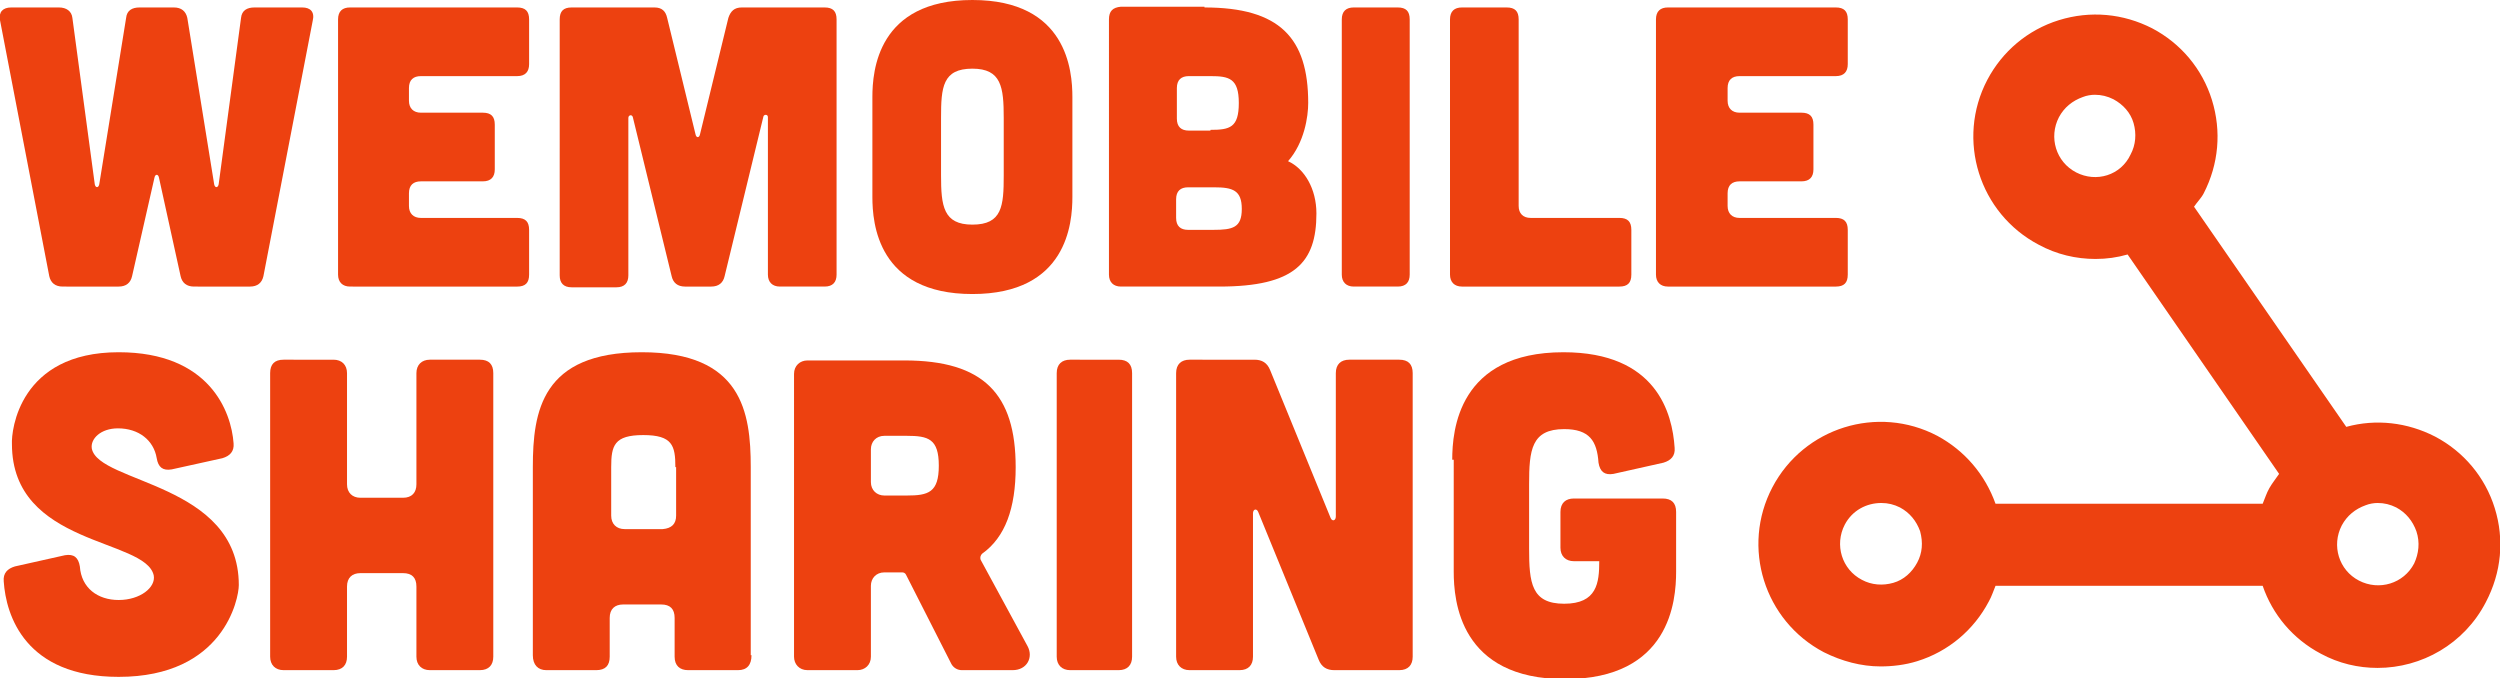
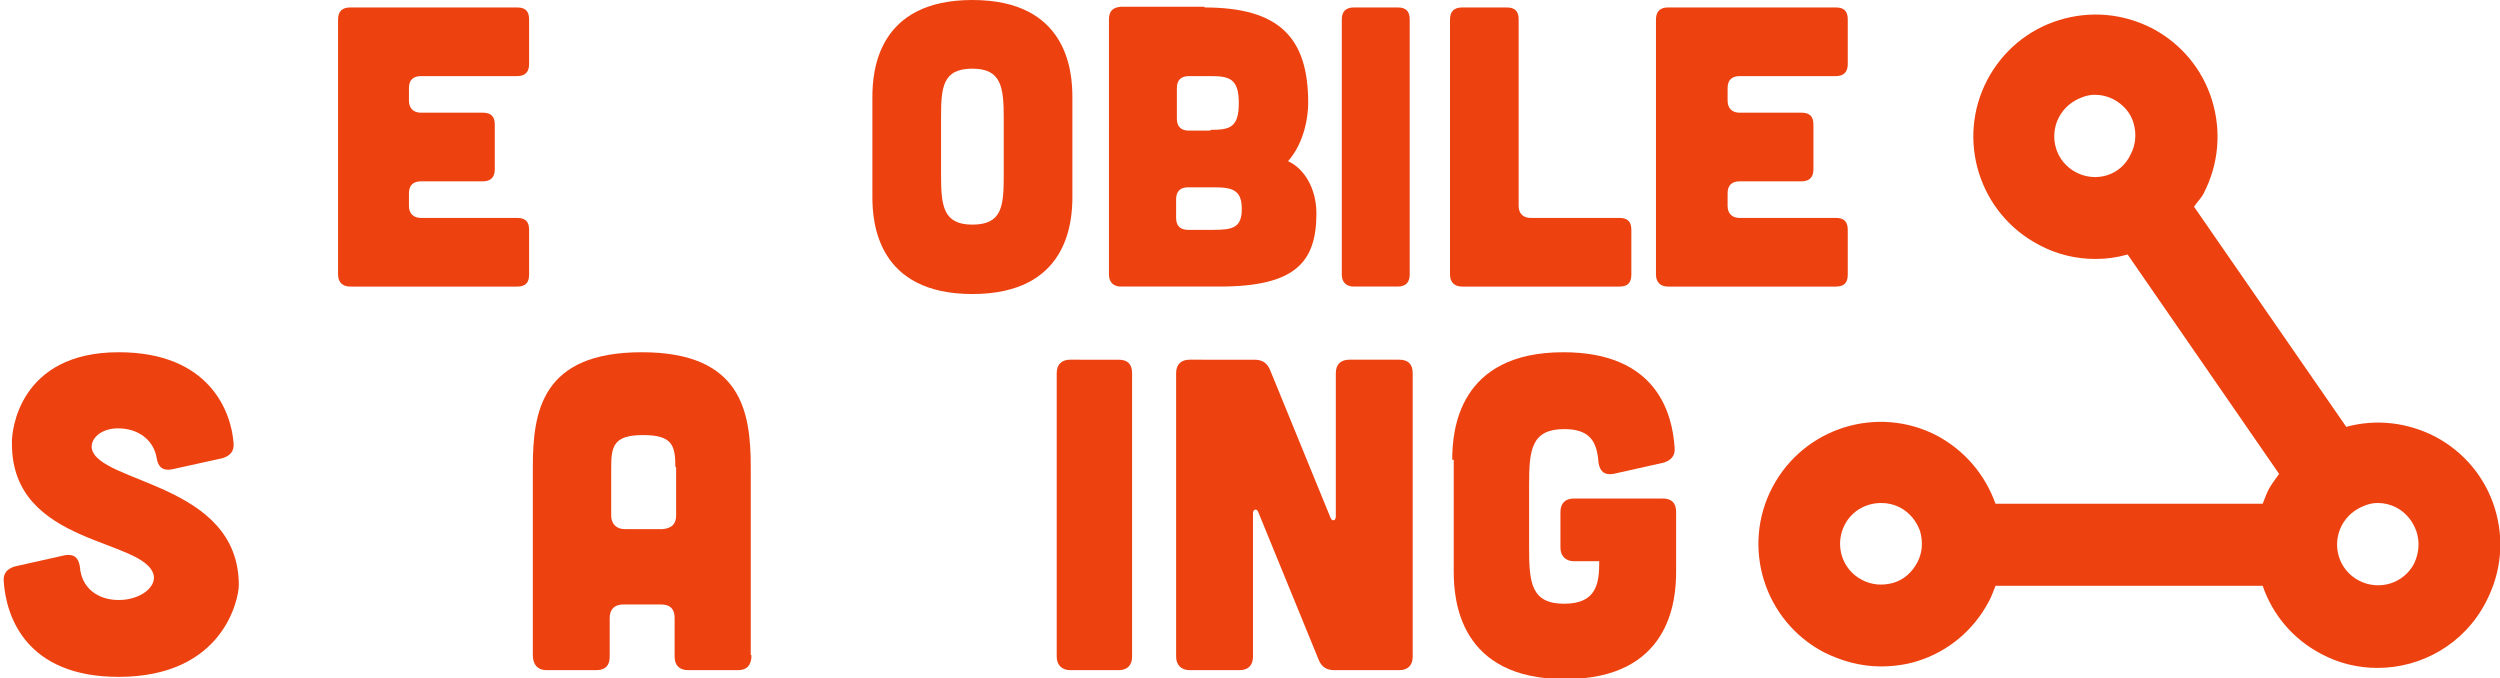
<svg xmlns="http://www.w3.org/2000/svg" version="1.1" id="Laag_1" x="0px" y="0px" viewBox="0 0 335 90.9" style="enable-background:new 0 0 335 90.9;" xml:space="preserve">
  <style type="text/css">
	.st0{fill:#E9E9E9;}
	.st1{fill:#ED4110;}
	.st2{fill:#FFFFFF;}
	.st3{fill:#1D1D1B;}
	.st4{fill:#34ACAF;}
	.st5{fill:#4E4E4B;}
	.st6{fill:#FDFDFD;}
	.st7{fill:#341E68;}
	.st8{fill:#E6EAF0;}
	.st9{fill:#ACEEAD;}
	.st10{fill:#51E8EE;}
	.st11{fill:#A58ADC;}
	.st12{fill:url(#SVGID_1_);}
	.st13{fill:#5A5A5A;}
	.st14{clip-path:url(#SVGID_5_);}
</style>
  <g>
    <g>
      <g>
-         <path class="st1" d="M0,2.7C-0.2,1.6,0.4,1,1.5,1h6.4c1,0,1.7,0.5,1.8,1.4l3,22.3c0.1,0.5,0.5,0.5,0.6,0l3.6-22.3     C17,1.4,17.7,1,18.7,1h4.6c1,0,1.6,0.5,1.8,1.4l3.6,22.3c0.1,0.5,0.5,0.5,0.6,0l3-22.3C32.4,1.4,33.1,1,34.1,1h6.4     c1.1,0,1.7,0.6,1.4,1.8L35.3,37c-0.2,0.9-0.8,1.4-1.8,1.4H26c-1,0-1.6-0.5-1.8-1.4l-2.9-13.2c-0.1-0.5-0.5-0.5-0.6,0L17.7,37     c-0.2,0.9-0.8,1.4-1.8,1.4H8.4c-1,0-1.6-0.5-1.8-1.4L0,2.7z" />
        <path class="st1" d="M69.3,1c1.1,0,1.6,0.5,1.6,1.6v6c0,1-0.5,1.6-1.6,1.6H56.4c-1,0-1.6,0.5-1.6,1.6v1.7c0,1,0.6,1.6,1.6,1.6     h8.3c1.1,0,1.6,0.5,1.6,1.6v6c0,1-0.5,1.6-1.6,1.6h-8.3c-1,0-1.6,0.5-1.6,1.6v1.7c0,1,0.6,1.6,1.6,1.6h12.9     c1.1,0,1.6,0.5,1.6,1.6v6c0,1.1-0.5,1.6-1.6,1.6H46.9c-1,0-1.6-0.6-1.6-1.6V2.6c0-1.1,0.6-1.6,1.6-1.6H69.3z" />
-         <path class="st1" d="M87.7,1c1,0,1.5,0.5,1.7,1.4L93.2,18c0.1,0.5,0.5,0.5,0.6,0l3.8-15.6C97.9,1.5,98.4,1,99.4,1h11.1     c1.1,0,1.6,0.5,1.6,1.6v34.2c0,1-0.5,1.6-1.6,1.6h-6c-1,0-1.6-0.6-1.6-1.6V15.7c0-0.4-0.5-0.4-0.6-0.1L97.1,37     c-0.2,0.9-0.8,1.4-1.8,1.4h-3.5c-1,0-1.6-0.5-1.8-1.4l-5.2-21.3c-0.1-0.4-0.6-0.3-0.6,0.1v21.1c0,1-0.5,1.6-1.6,1.6h-6     c-1.1,0-1.6-0.6-1.6-1.6V2.6c0-1.1,0.5-1.6,1.6-1.6H87.7z" />
        <path class="st1" d="M143.7,26.4c0,3.5-0.7,13-13.4,13c-12.7,0-13.4-9.5-13.4-13V13c0-3.5,0.7-13,13.4-13     c12.7,0,13.4,9.5,13.4,13V26.4z M134.5,15.8c0-4.1-0.3-6.6-4.2-6.6c-4,0-4.2,2.5-4.2,6.6v7.7c0,4.1,0.3,6.6,4.2,6.6     c4,0,4.2-2.5,4.2-6.6V15.8z" />
        <path class="st1" d="M161.4,1c10.1,0,13.9,4.1,13.9,12.8c0,1.8-0.5,5.3-2.7,7.8c2.2,1,3.8,3.7,3.8,7c0,6.6-2.9,9.8-13,9.8h-13.2     c-1,0-1.6-0.6-1.6-1.6V2.6c0-1.1,0.5-1.6,1.6-1.7H161.4z M162.6,30.8c2.6,0,3.8-0.3,3.8-2.8s-1.2-2.9-3.7-2.9h-3.5     c-1,0-1.6,0.5-1.6,1.6v2.5c0,1.1,0.6,1.6,1.6,1.6H162.6z M162.2,17.4c2.6,0,3.8-0.3,3.8-3.6s-1.3-3.6-3.8-3.6h-2.9     c-1,0-1.6,0.5-1.6,1.6v4.1c0,1.1,0.6,1.6,1.6,1.6H162.2z" />
        <path class="st1" d="M187.3,1c1.1,0,1.6,0.5,1.6,1.6v34.2c0,1-0.5,1.6-1.6,1.6h-5.9c-1,0-1.6-0.6-1.6-1.6V2.6     c0-1.1,0.6-1.6,1.6-1.6H187.3z" />
        <path class="st1" d="M201.9,1c1.1,0,1.6,0.5,1.6,1.6v25c0,1,0.6,1.6,1.6,1.6H217c1.1,0,1.6,0.5,1.6,1.6v6c0,1.1-0.5,1.6-1.6,1.6     h-21.1c-1,0-1.6-0.6-1.6-1.6V2.6c0-1.1,0.6-1.6,1.6-1.6H201.9z" />
        <path class="st1" d="M246,1c1.1,0,1.6,0.5,1.6,1.6v6c0,1-0.5,1.6-1.6,1.6h-12.9c-1,0-1.6,0.5-1.6,1.6v1.7c0,1,0.6,1.6,1.6,1.6     h8.3c1.1,0,1.6,0.5,1.6,1.6v6c0,1-0.5,1.6-1.6,1.6h-8.3c-1,0-1.6,0.5-1.6,1.6v1.7c0,1,0.6,1.6,1.6,1.6H246c1.1,0,1.6,0.5,1.6,1.6     v6c0,1.1-0.5,1.6-1.6,1.6h-22.5c-1,0-1.6-0.6-1.6-1.6V2.6c0-1.1,0.6-1.6,1.6-1.6H246z" />
      </g>
    </g>
    <g>
      <g>
        <path class="st1" d="M23,62.9c-1.2,0.2-1.8-0.3-2-1.5c-0.4-2.4-2.4-4-5.2-4c-2.3,0-3.7,1.4-3.5,2.7C13.2,64.8,32,64.7,32,78.4     c0,1.8-2,12.3-16.1,12.3c-12.5,0-15.1-8.2-15.4-12.8c-0.1-1.1,0.5-1.7,1.5-2l6.7-1.5c1.2-0.2,1.8,0.3,2,1.5     c0.2,2.9,2.4,4.5,5.2,4.5c2.9,0,5-1.7,4.7-3.3c-1.1-5-19-3.9-19-17.6c-0.1-1.8,1-12.3,14.3-12.3c12.2,0,15.1,8,15.4,12.2     c0.1,1.1-0.5,1.7-1.5,2L23,62.9z" />
-         <path class="st1" d="M44.7,48.2c1.1,0,1.8,0.7,1.8,1.8v14.9c0,1.1,0.7,1.8,1.8,1.8H54c1.2,0,1.8-0.7,1.8-1.8V50     c0-1.1,0.7-1.8,1.8-1.8h6.7c1.2,0,1.8,0.6,1.8,1.8v38c0,1.1-0.6,1.8-1.8,1.8h-6.7c-1.1,0-1.8-0.7-1.8-1.8v-9.4     c0-1.2-0.6-1.8-1.8-1.8h-5.7c-1.1,0-1.8,0.6-1.8,1.8V88c0,1.1-0.6,1.8-1.8,1.8H38c-1.1,0-1.8-0.7-1.8-1.8V50     c0-1.2,0.6-1.8,1.8-1.8H44.7z" />
        <path class="st1" d="M100.7,87.8c0,1.3-0.6,2-1.8,2h-6.7c-1.1,0-1.8-0.6-1.8-1.8v-5.2c0-1.2-0.6-1.8-1.8-1.8h-5.1     c-1.1,0-1.8,0.6-1.8,1.8V88c0,1.2-0.6,1.8-1.8,1.8h-6.7c-1.1,0-1.8-0.7-1.8-2V62.6c0-7.5,1.2-15.4,14.6-15.4     c13.4,0,14.6,8,14.6,15.4V87.8z M90.5,62.6c0-2.9-0.4-4.3-4.3-4.3c-3.9,0-4.3,1.4-4.3,4.3v6.5c0,1.1,0.7,1.8,1.8,1.8h5.1     c1.2-0.1,1.8-0.7,1.8-1.8V62.6z" />
-         <path class="st1" d="M137.7,86.6c0.8,1.5-0.1,3.2-2,3.2h-6.8c-0.6,0-1.1-0.3-1.4-0.8L121.4,77c-0.1-0.2-0.3-0.3-0.5-0.3h-2.4     c-1.1,0-1.8,0.8-1.8,1.8V88c0,1.1-0.8,1.8-1.8,1.8h-6.7c-1.1,0-1.8-0.8-1.8-1.8V50.1c0-1.1,0.8-1.8,1.8-1.8h13     c10.6,0,14.9,4.5,14.9,14.3c0,5.5-1.4,9.4-4.5,11.6c-0.2,0.2-0.3,0.5-0.2,0.8L137.7,86.6z M118.5,58.4c-1.1,0-1.8,0.8-1.8,1.8     v4.4c0,1.1,0.8,1.8,1.8,1.8h3c2.9,0,4.3-0.4,4.3-4s-1.4-4-4.3-4H118.5z" />
        <path class="st1" d="M149.9,48.2c1.2,0,1.8,0.6,1.8,1.8v38c0,1.1-0.6,1.8-1.8,1.8h-6.5c-1.1,0-1.8-0.7-1.8-1.8V50     c0-1.2,0.7-1.8,1.8-1.8H149.9z" />
        <path class="st1" d="M168.1,48.2c1,0,1.7,0.4,2.1,1.4l8.1,19.8c0.2,0.5,0.7,0.4,0.7-0.2V50c0-1.2,0.7-1.8,1.8-1.8h6.7     c1.2,0,1.8,0.6,1.8,1.8v38c0,1.1-0.6,1.8-1.8,1.8h-8.7c-1,0-1.7-0.4-2.1-1.4l-8.1-19.8c-0.2-0.5-0.7-0.4-0.7,0.2V88     c0,1.1-0.6,1.8-1.8,1.8h-6.7c-1.1,0-1.8-0.7-1.8-1.8V50c0-1.2,0.7-1.8,1.8-1.8H168.1z" />
        <path class="st1" d="M194.6,61.6c0-3.9,0.8-14.4,14.9-14.4c12.5,0,14.6,8.2,14.9,12.8c0.1,1.1-0.5,1.7-1.5,2l-6.7,1.5     c-1.2,0.2-1.8-0.3-2-1.5c-0.2-2.9-1.2-4.5-4.6-4.5c-4.4,0-4.7,2.8-4.7,7.4v8.6c0,4.6,0.3,7.4,4.7,7.4s4.7-2.8,4.7-5.7h-3.4     c-1.1,0-1.8-0.7-1.8-1.8v-4.8c0-1.2,0.7-1.8,1.8-1.8h11.9c1.2,0,1.8,0.6,1.8,1.8v8c0,3.9-0.8,14.4-14.9,14.4     s-14.9-10.5-14.9-14.4V61.6z" />
      </g>
    </g>
    <path class="st1" d="M334.3,68.1c-1.3-4.2-4.2-7.6-8-9.6h0c-3.7-1.9-7.9-2.4-11.9-1.3l-20.4-29.5c0.4-0.6,1-1.2,1.3-1.8   c2-3.9,2.4-8.3,1.1-12.5c-1.3-4.2-4.2-7.6-8-9.6c-3.9-2-8.3-2.4-12.5-1.1c-4.2,1.3-7.6,4.2-9.6,8c-4.2,8-1.1,17.9,6.9,22.1   c2.4,1.3,5,1.9,7.6,1.9c1.5,0,2.9-0.2,4.3-0.6l20.3,29.4c-0.4,0.6-0.9,1.2-1.3,1.9c-0.4,0.7-0.6,1.4-0.9,2.1l-35.8,0   c-1.4-3.9-4.1-7.1-7.8-9.1c-8-4.2-17.9-1.1-22.1,6.9c-4.2,8-1.1,17.9,6.9,22.1c2.4,1.2,5,1.9,7.6,1.9c1.6,0,3.3-0.2,4.9-0.7   c4.2-1.3,7.6-4.2,9.6-8c0.4-0.7,0.6-1.4,0.9-2.1l35.8,0c1.3,3.8,4,7.1,7.8,9.1c2.4,1.3,5,1.9,7.6,1.9c5.9,0,11.6-3.2,14.5-8.8   C335.2,76.7,335.6,72.3,334.3,68.1z M256.9,75.4c-0.7,1.3-1.8,2.3-3.2,2.7c-1.4,0.4-2.9,0.3-4.2-0.4c-2.7-1.4-3.7-4.7-2.3-7.4   c1-1.9,2.9-2.9,4.9-2.9c0.9,0,1.7,0.2,2.5,0.6c1.3,0.7,2.2,1.8,2.7,3.2C257.7,72.7,257.6,74.1,256.9,75.4z M278.2,23.1   c-2.7-1.4-3.7-4.7-2.3-7.4c0.7-1.3,1.8-2.2,3.2-2.7c0.5-0.2,1.1-0.3,1.6-0.3c0.9,0,1.7,0.2,2.5,0.6h0c1.3,0.7,2.3,1.8,2.7,3.2   c0.4,1.4,0.3,2.9-0.4,4.2C284.2,23.5,280.9,24.5,278.2,23.1z M323.5,75.5c-1.4,2.7-4.7,3.7-7.4,2.3c-2.7-1.4-3.7-4.7-2.3-7.4   c0.7-1.3,1.8-2.2,3.2-2.7c0.5-0.2,1.1-0.3,1.6-0.3c0.9,0,1.7,0.2,2.5,0.6c1.3,0.7,2.2,1.8,2.7,3.2   C324.3,72.7,324.1,74.2,323.5,75.5z" />
  </g>
</svg>